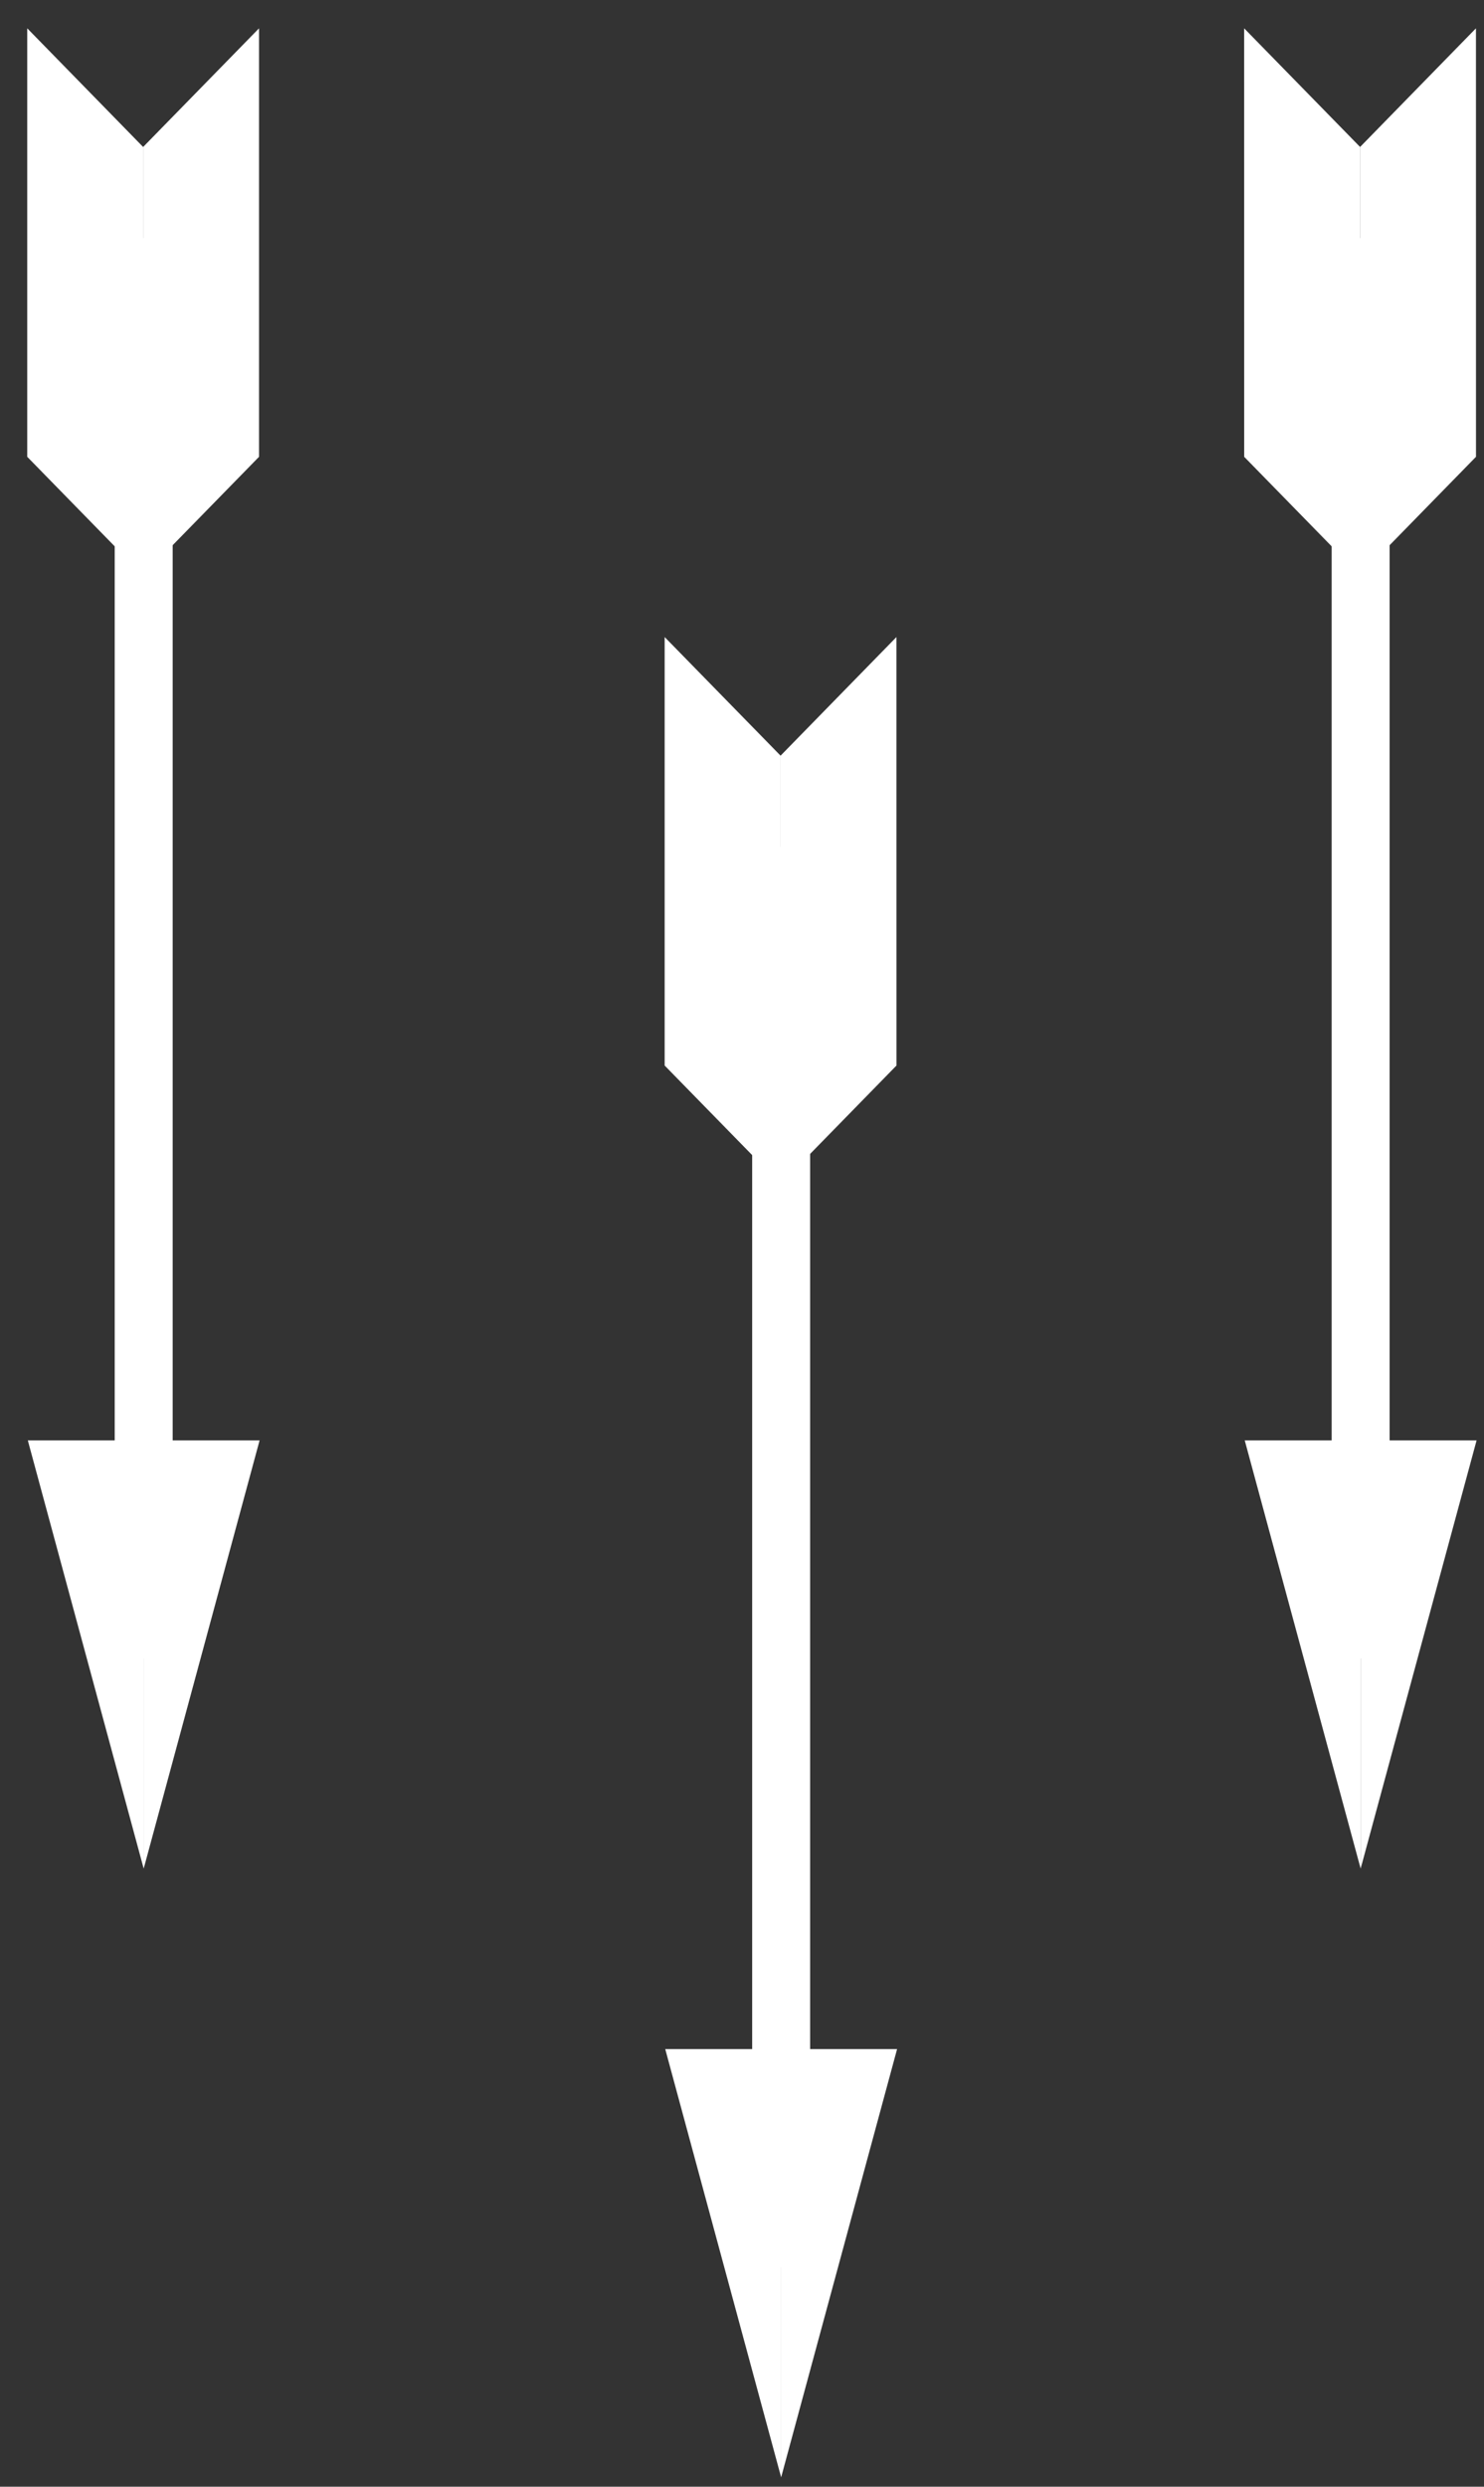
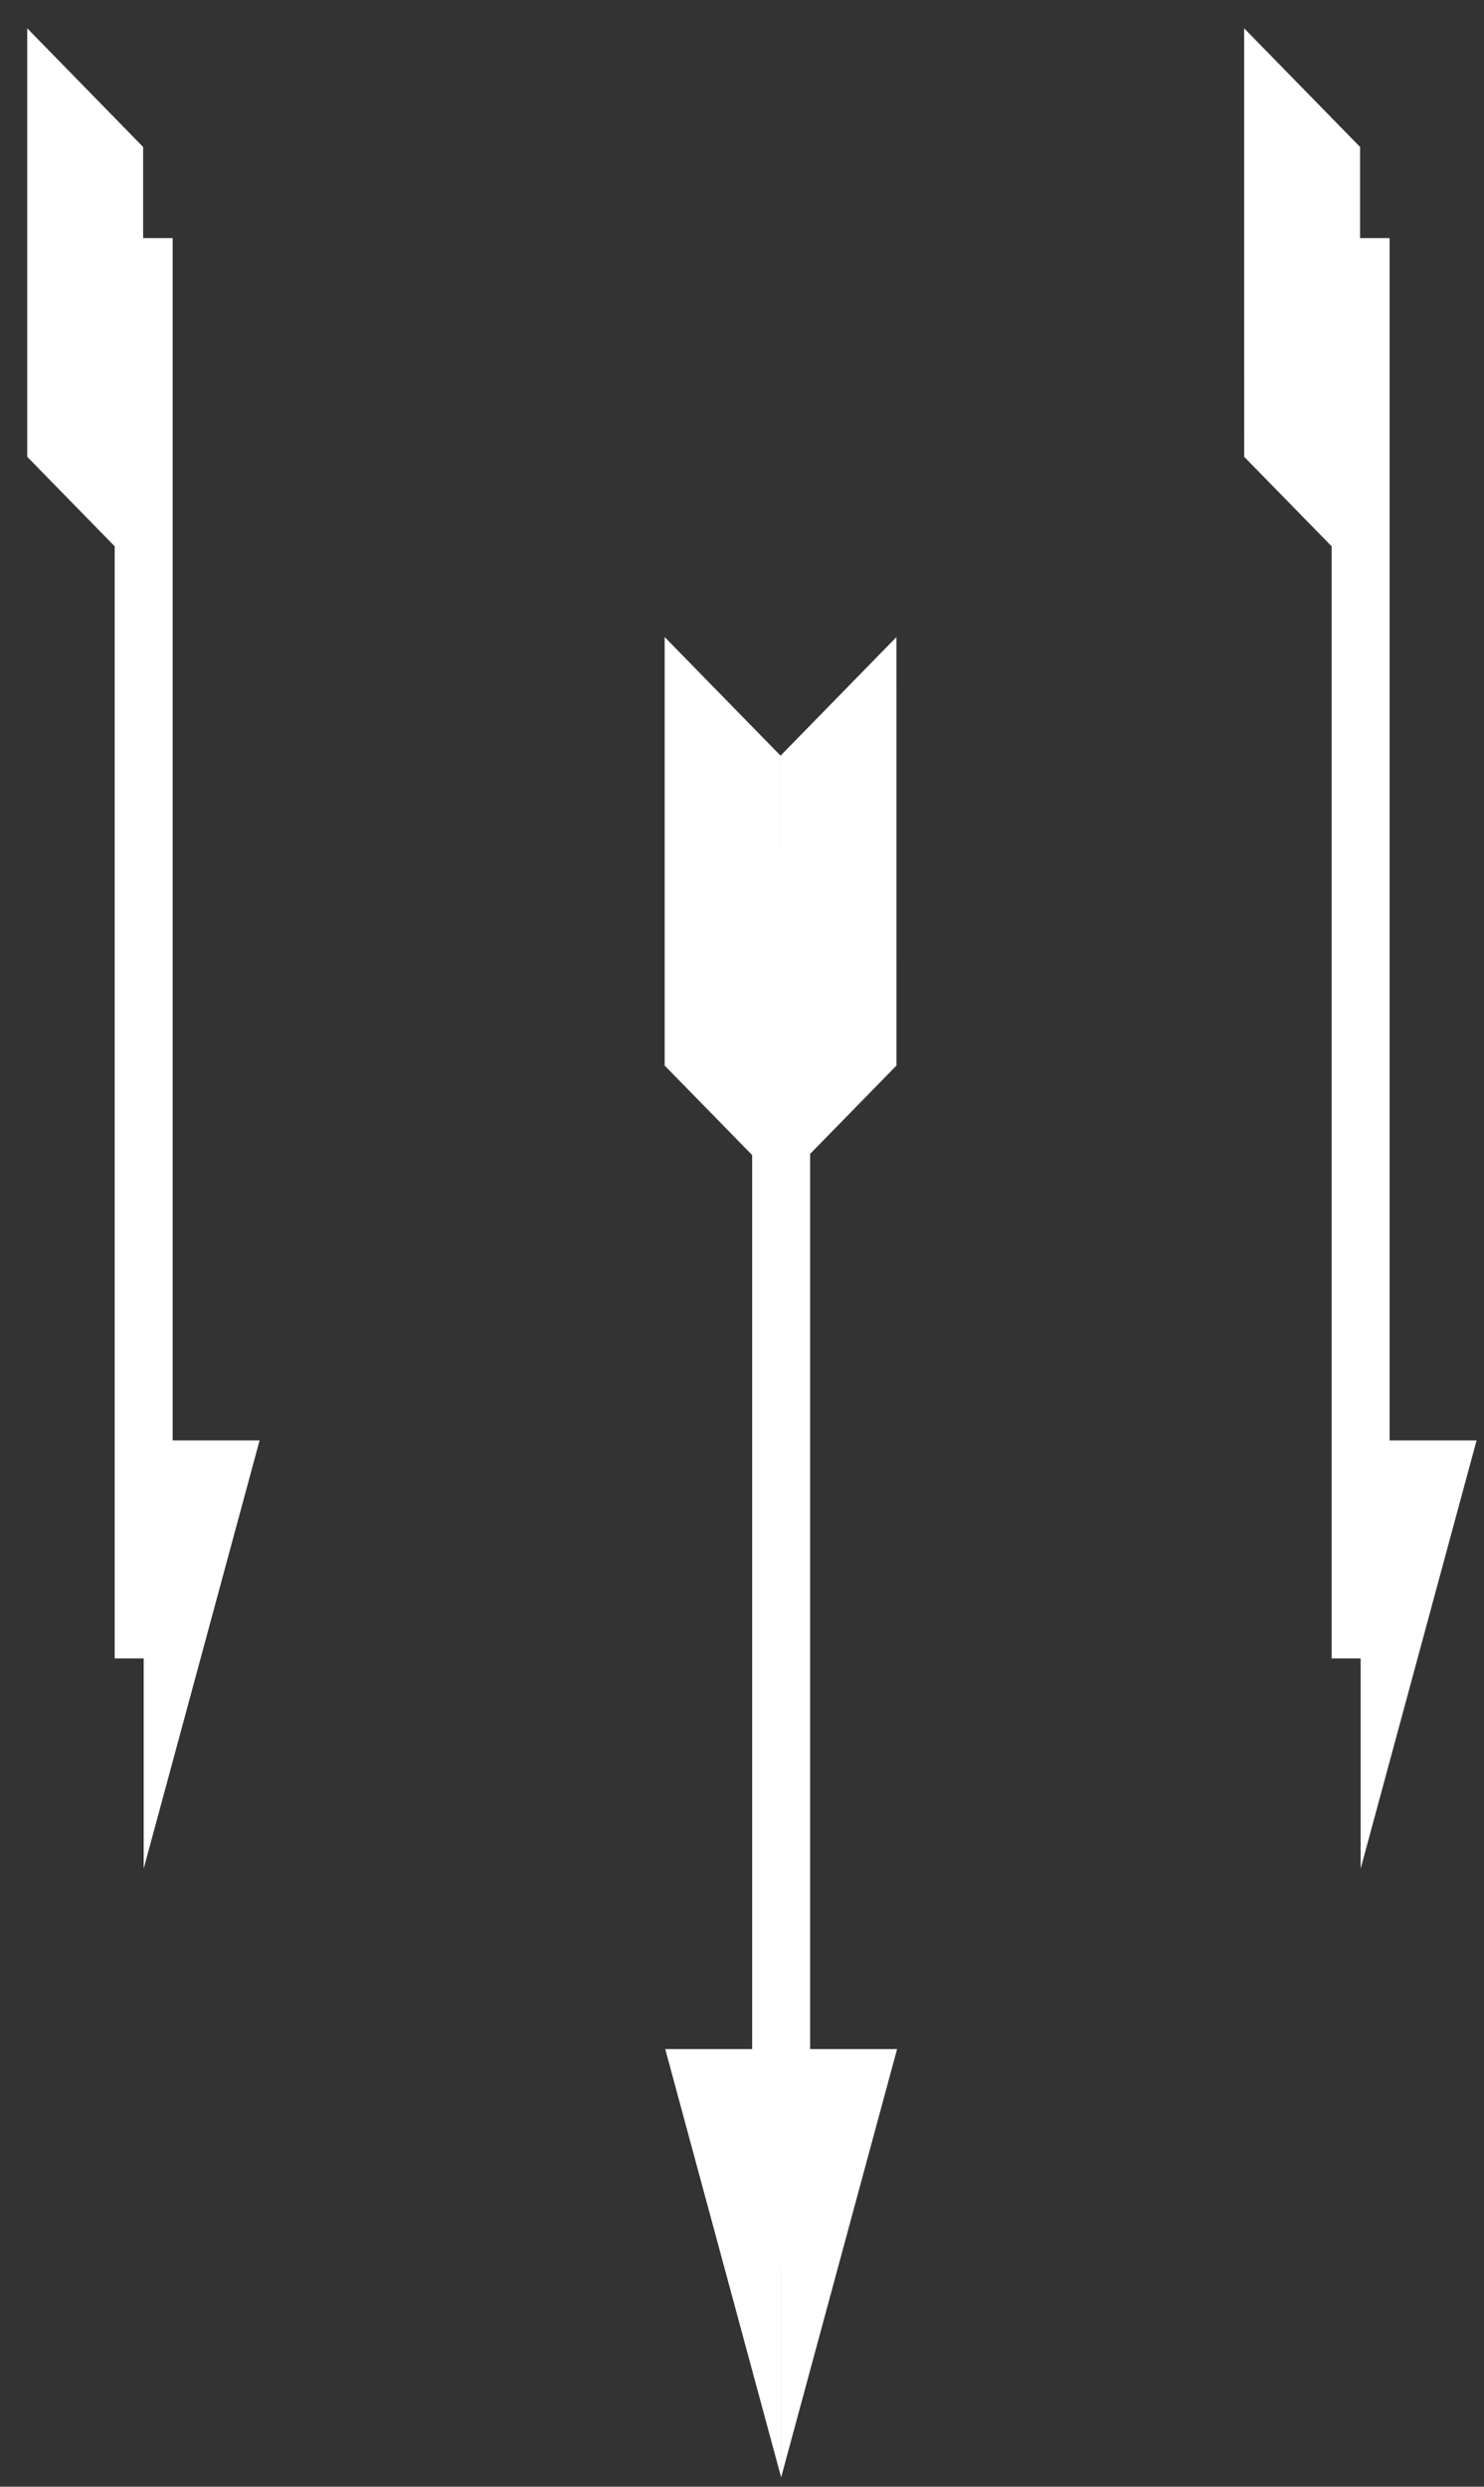
<svg xmlns="http://www.w3.org/2000/svg" width="40" height="67" viewBox="0 0 40 67">
  <rect x="0" y="0" width="40" height="67" fill="#333333" stroke="none" />
  <g>
    <g>
      <g>
        <g>
          <path fill="#fff" d="M20.274 61.084V22.816h1.562v38.268z" />
        </g>
        <g>
          <g>
            <path fill="#fff" d="M17.915 17.164l3.124 3.196v11.545l-3.124-3.196z" />
          </g>
          <g>
            <path fill="#fff" d="M24.163 17.164L21.04 20.36v11.545l3.124-3.196z" />
          </g>
        </g>
        <g>
          <g>
            <path fill="#fff" d="M17.931 55.21h3.124v11.538z" />
          </g>
          <g>
            <path fill="#fff" d="M24.18 55.21h-3.125v11.538z" />
          </g>
        </g>
      </g>
      <g>
        <g>
          <path fill="#fff" d="M3.092 44.683V6.415h1.562v38.268z" />
        </g>
        <g>
          <g>
            <path fill="#fff" d="M.734.763L3.858 3.96v11.544L.734 12.308z" />
          </g>
          <g>
-             <path fill="#fff" d="M6.982.763L3.858 3.96v11.544l3.124-3.196z" />
-           </g>
+             </g>
        </g>
        <g>
          <g>
-             <path fill="#fff" d="M.75 38.81h3.123v11.537z" />
-           </g>
+             </g>
          <g>
            <path fill="#fff" d="M6.997 38.81H3.873v11.537z" />
          </g>
        </g>
      </g>
      <g>
        <g>
          <path fill="#fff" d="M35.894 44.683V6.415h1.562v38.268z" />
        </g>
        <g>
          <g>
            <path fill="#fff" d="M33.535.763L36.66 3.96v11.544l-3.124-3.196z" />
          </g>
          <g>
-             <path fill="#fff" d="M39.783.763L36.66 3.96v11.544l3.124-3.196z" />
-           </g>
+             </g>
        </g>
        <g>
          <g>
-             <path fill="#fff" d="M33.551 38.81h3.124v11.537z" />
-           </g>
+             </g>
          <g>
            <path fill="#fff" d="M39.8 38.81h-3.125v11.537z" />
          </g>
        </g>
      </g>
    </g>
  </g>
</svg>